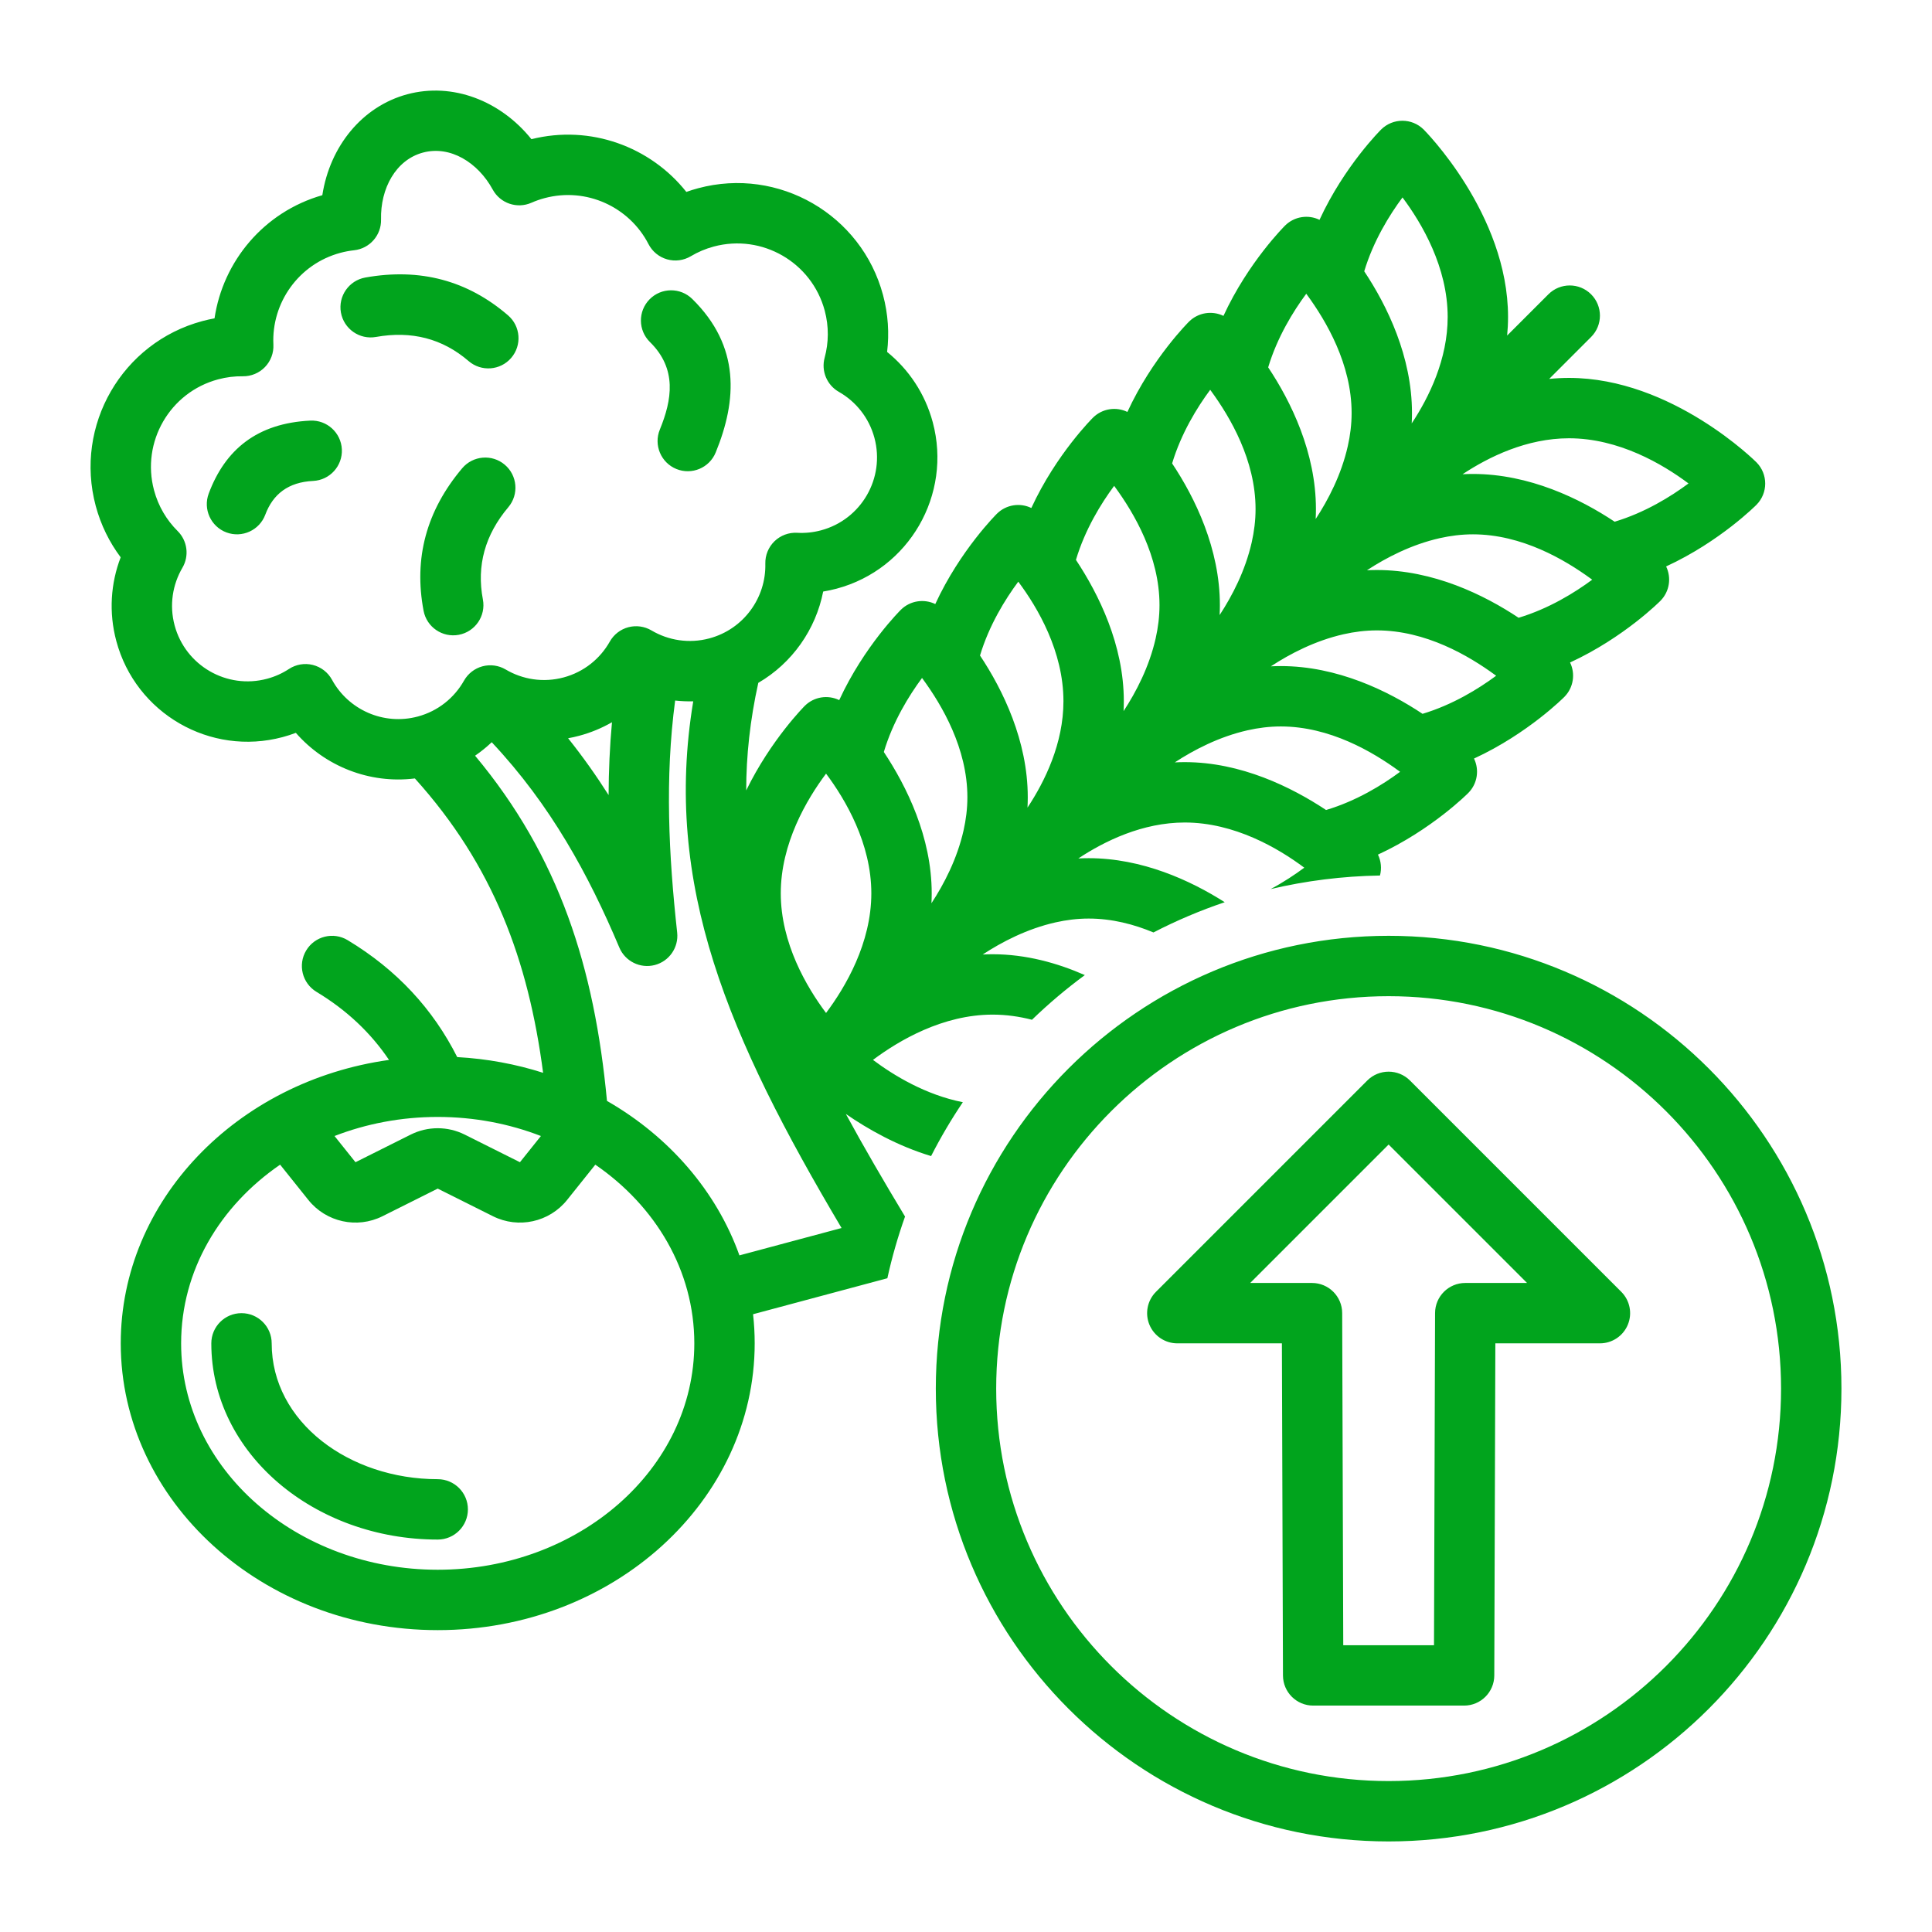
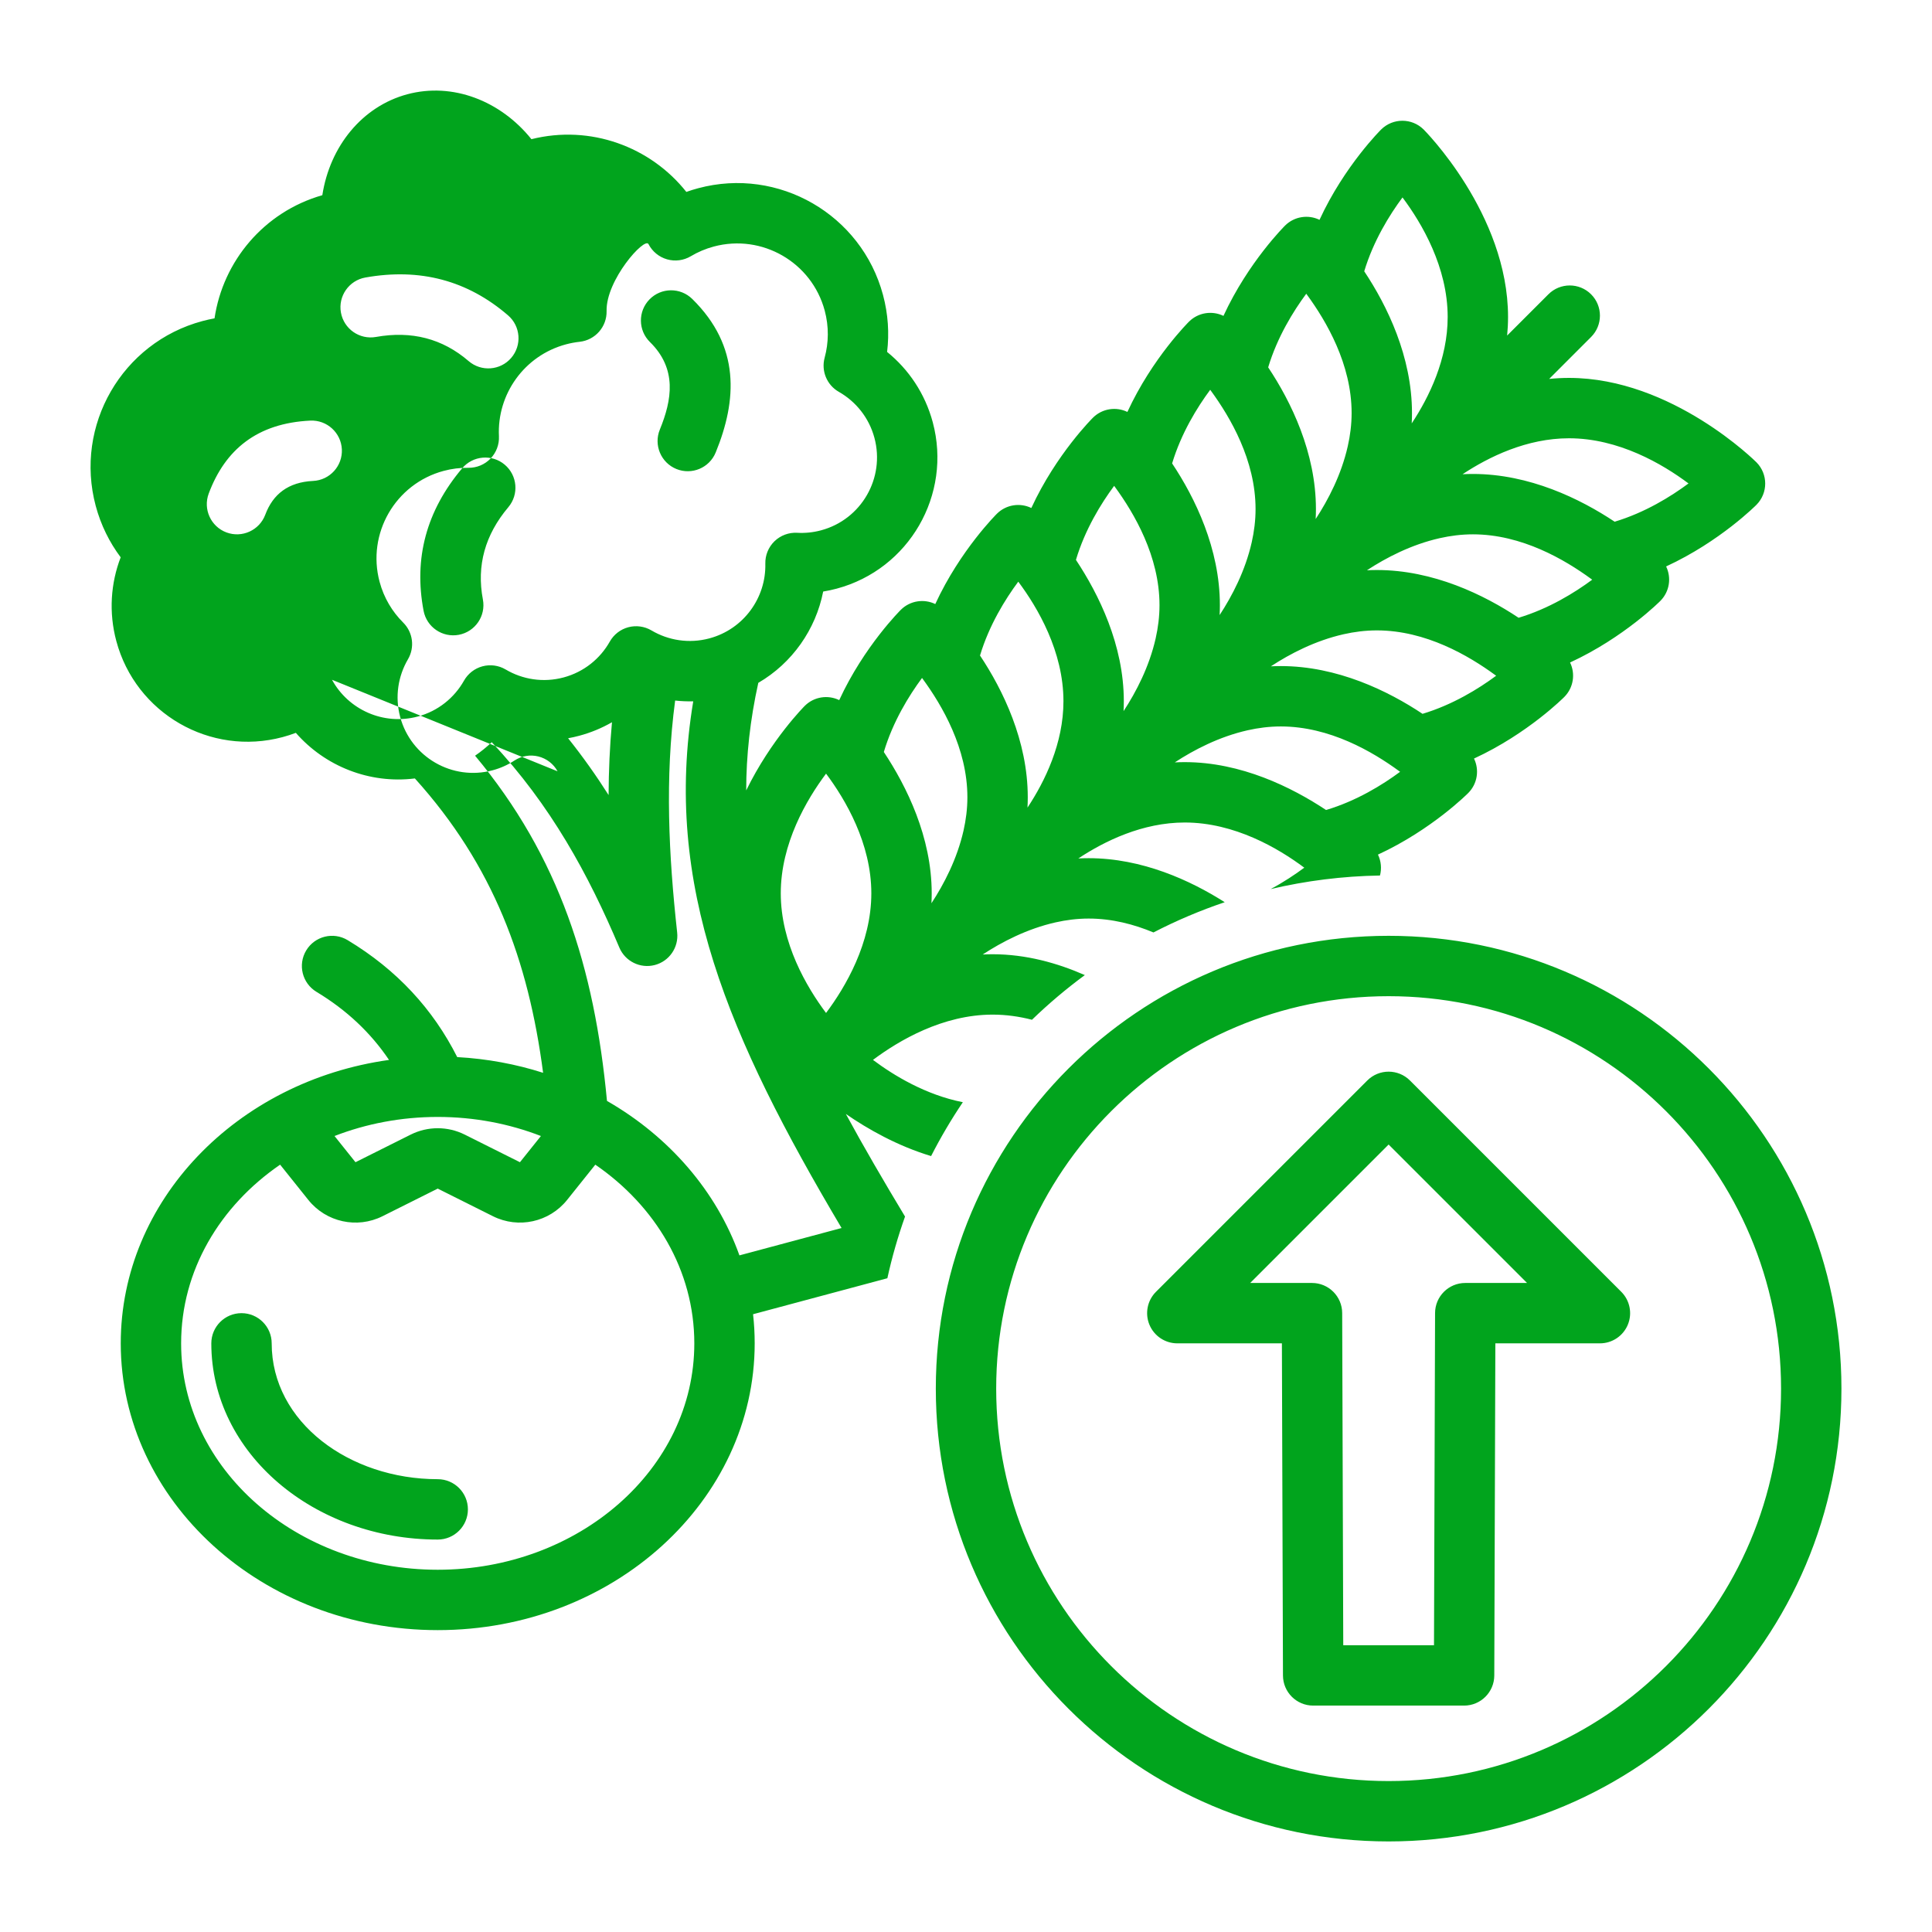
<svg xmlns="http://www.w3.org/2000/svg" clip-rule="evenodd" fill-rule="evenodd" stroke-linejoin="round" stroke-miterlimit="2" viewBox="0 0 128 128" width="300" height="300" version="1.1">
  <g width="100%" height="100%" transform="matrix(1,0,0,1,0,0)">
    <g id="Icon">
-       <path d="m58.79 84.687-8.898 2.384c.072.635.108 1.278.108 1.929 0 10.422-9.352 19-21 19s-21-8.578-21-19c0-9.44 7.672-17.367 17.774-18.777-1.207-1.79-2.799-3.301-4.806-4.51-.946-.57-1.251-1.8-.681-2.745.57-.946 1.8-1.251 2.745-.681 3.267 1.968 5.658 4.572 7.26 7.748 1.985.109 3.894.468 5.69 1.041-.974-7.444-3.301-13.746-8.495-19.502-3.016.375-5.96-.814-7.887-3.021-.283.107-.573.201-.872.281-4.798 1.286-9.737-1.566-11.022-6.364-.511-1.906-.369-3.835.289-5.547-.743-.991-1.313-2.136-1.653-3.405-1.428-5.331 1.74-10.819 7.071-12.247.267-.072.534-.132.8-.18.559-3.772 3.26-7.049 7.142-8.159.501-3.241 2.641-5.885 5.632-6.687 2.991-.801 6.166.419 8.221 2.976 3.917-.98 7.894.507 10.264 3.494.255-.091.516-.173.783-.244 5.331-1.429 10.819 1.74 12.247 7.071.34 1.268.42 2.546.271 3.774 1.426 1.155 2.514 2.754 3.025 4.66 1.285 4.798-1.566 9.737-6.364 11.023-.299.08-.598.144-.896.192-.493 2.511-2.047 4.738-4.299 6.05-.545 2.463-.8 4.824-.801 7.126 1.646-3.375 3.886-5.608 3.886-5.608.619-.61 1.536-.735 2.277-.375 1.653-3.586 4.087-5.988 4.087-5.988.619-.61 1.536-.736 2.277-.376 1.653-3.586 4.087-5.988 4.087-5.988.619-.61 1.535-.736 2.277-.376 1.653-3.585 4.087-5.988 4.087-5.988.619-.61 1.535-.736 2.277-.376 1.653-3.585 4.087-5.988 4.087-5.988.618-.61 1.535-.736 2.277-.376 1.653-3.585 4.087-5.988 4.087-5.988.618-.61 1.535-.736 2.277-.376 1.653-3.585 4.087-5.988 4.087-5.988.778-.768 2.029-.768 2.808 0 0 0 5.596 5.578 5.596 12.424 0 .415-.021.826-.06 1.231l2.734-2.733c.78-.781 2.048-.781 2.828 0 .781.78.781 2.047 0 2.828l-2.778 2.779c.431-.044.869-.068 1.313-.068 6.846 0 12.424 5.596 12.424 5.596.768.779.768 2.03 0 2.808 0 0-2.403 2.434-5.988 4.087.359.742.234 1.658-.376 2.277 0 0-2.403 2.434-5.988 4.087.36.742.234 1.658-.376 2.277 0 0-2.403 2.434-5.988 4.087.36.741.234 1.658-.376 2.277 0 0-2.403 2.433-5.988 4.087.21.433.255.926.134 1.385-2.488.041-4.911.35-7.242.899.866-.464 1.62-.967 2.227-1.418-1.722-1.288-4.624-2.993-7.919-2.993-2.792 0-5.302 1.224-7.051 2.382.228-.012.457-.018.687-.018 3.538 0 6.745 1.472 9.012 2.917-1.633.551-3.21 1.222-4.721 2.003-1.289-.538-2.745-.92-4.291-.92-.758 0-1.495.095-2.2.254-1.884.426-3.552 1.294-4.822 2.127.218-.011.437-.017.658-.017 2.218 0 4.303.587 6.108 1.381-1.233.908-2.403 1.897-3.502 2.96-.828-.213-1.702-.341-2.606-.341-3.301 0-6.207 1.711-7.928 3 1.368 1.025 3.485 2.316 5.954 2.803-.77 1.142-1.473 2.334-2.103 3.569-2.243-.676-4.196-1.789-5.648-2.79 1.188 2.189 2.504 4.444 3.921 6.797-.472 1.327-.865 2.691-1.171 4.087zm25.23-60.349c1.519 2.28 3.164 5.65 3.164 9.39 0 .22-.006.44-.017.658.833-1.271 1.701-2.939 2.126-4.822.16-.705.255-1.442.255-2.2 0-3.241-1.682-6.091-2.948-7.825-.019-.026-.038-.052-.057-.078-.866 1.168-1.92 2.875-2.523 4.877zm-12.736 12.755c1.511 2.281 3.172 5.633 3.172 9.363 0 .221-.006.44-.017.658.833-1.27 1.701-2.938 2.127-4.822.159-.705.254-1.442.254-2.2 0-3.241-1.682-6.091-2.948-7.825-.019-.026-.038-.052-.057-.078-.87 1.174-1.93 2.89-2.531 4.904zm35.691-2.528c2.011-.605 3.724-1.667 4.893-2.535-1.722-1.288-4.624-2.993-7.919-2.993-2.792 0-5.302 1.225-7.051 2.382.227-.012.456-.018.687-.018 3.74 0 7.109 1.645 9.39 3.164zm-88.416 42.597c-3.982 2.735-6.559 7.003-6.559 11.838 0 8.343 7.675 15 17 15s17-6.657 17-15c0-4.835-2.577-9.103-6.559-11.838l-1.869 2.337c-1.178 1.472-3.226 1.922-4.913 1.079l-3.659-1.83-3.659 1.83c-1.687.843-3.735.393-4.913-1.079zm10.441 20.838c1.104 0 2 .896 2 2s-.896 2-2 2c-8.164 0-15-5.695-15-13 0-1.104.896-2 2-2s2 .896 2 2c0 5.23 5.154 9 11 9zm-7.003-52.963c1.079 1.98 3.41 3.043 5.684 2.434 1.35-.362 2.423-1.246 3.06-2.376.264-.468.706-.811 1.225-.95s1.073-.063 1.535.21c1.117.661 2.488.889 3.839.527s2.424-1.245 3.061-2.375c.264-.469.705-.811 1.224-.95s1.073-.063 1.536.21c1.116.66 2.487.889 3.838.527 2.274-.609 3.761-2.695 3.706-4.949-.014-.559.207-1.098.608-1.487.402-.388.948-.591 1.506-.559.519.03 1.05-.022 1.579-.164 2.666-.714 4.25-3.458 3.536-6.123-.36-1.344-1.237-2.413-2.358-3.051-.794-.452-1.181-1.383-.941-2.264.269-.989.288-2.06.004-3.12-.858-3.199-4.15-5.1-7.349-4.243-.548.147-1.058.365-1.522.642-.474.283-1.044.357-1.575.205s-.975-.517-1.228-1.008c-1.263-2.457-4.111-3.79-6.887-3.046-.303.081-.594.184-.872.306-.95.419-2.063.04-2.561-.872-.984-1.803-2.821-2.935-4.623-2.452s-2.826 2.381-2.777 4.435c.025 1.038-.75 1.923-1.782 2.036-.302.033-.606.089-.908.17-2.776.744-4.576 3.323-4.442 6.082.027.552-.175 1.09-.559 1.487s-.914.618-1.467.61c-.54-.008-1.091.058-1.638.205-3.199.857-5.1 4.15-4.243 7.349.284 1.06.836 1.978 1.563 2.7.648.643.779 1.643.317 2.431-.652 1.113-.877 2.477-.517 3.821.715 2.665 3.459 4.25 6.124 3.535.529-.141 1.016-.363 1.45-.648.467-.306 1.041-.404 1.583-.268.543.136 1.003.492 1.271.983zm8.623-14.013c.712-.843 1.975-.951 2.818-.239.844.711.952 1.974.24 2.818-1.544 1.831-2.112 3.867-1.685 6.116.206 1.085-.508 2.132-1.592 2.338-1.085.206-2.132-.508-2.338-1.592-.658-3.467.177-6.618 2.557-9.441zm-5.712-8.7c-1.086.194-2.126-.53-2.321-1.617-.194-1.086.531-2.126 1.617-2.32 3.634-.65 6.781.202 9.454 2.505.837.72.931 1.984.21 2.821-.72.836-1.984.93-2.82.21-1.735-1.494-3.782-2.02-6.14-1.599zm18.152.336c-.787-.773-.799-2.04-.025-2.828.773-.788 2.04-.799 2.828-.026 3.197 3.14 2.97 6.71 1.554 10.171-.418 1.022-1.586 1.512-2.608 1.094s-1.512-1.587-1.094-2.609c.804-1.964 1.16-4.02-.655-5.802zm-22.505 5.207c1.103-.053 2.041.799 2.094 1.902.053 1.102-.799 2.041-1.902 2.094-1.648.079-2.661.873-3.172 2.238-.387 1.034-1.54 1.559-2.574 1.173-1.034-.387-1.559-1.54-1.173-2.574 1.089-2.913 3.21-4.664 6.727-4.833zm19.99 19.983c-.666.384-1.392.688-2.17.896-.245.066-.491.121-.736.165.978 1.225 1.867 2.482 2.682 3.764.007-1.606.076-3.214.224-4.825zm-4.708 27.414c-2.097-.813-4.411-1.264-6.837-1.264s-4.74.451-6.837 1.264l1.389 1.736 3.659-1.83c1.126-.563 2.452-.563 3.578 0l3.659 1.83zm52.018-21.599c2.014-.601 3.731-1.661 4.905-2.531-.026-.019-.052-.038-.078-.057-1.734-1.267-4.584-2.948-7.825-2.948-.758 0-1.495.095-2.2.254-1.884.426-3.552 1.294-4.823 2.127.219-.011.438-.017.659-.017 3.729 0 7.082 1.66 9.362 3.172zm12.756-12.736c2.002-.603 3.708-1.657 4.877-2.523-.026-.019-.052-.038-.078-.057-1.734-1.266-4.584-2.948-7.825-2.948-.758 0-1.495.095-2.2.254-1.884.426-3.551 1.294-4.822 2.127.218-.011.437-.017.658-.017 3.74 0 7.11 1.645 9.39 3.164zm-54.682 5.535c-.404.01-.804-.007-1.199-.051-.685 5.15-.425 10.266.134 15.369.108.987-.524 1.904-1.485 2.154-.961.249-1.96-.244-2.346-1.158-2.03-4.811-4.552-9.453-8.455-13.604-.342.324-.71.623-1.103.893 5.584 6.687 7.91 14.049 8.739 22.871 4.114 2.36 7.254 5.977 8.775 10.234 2.545-.682 6.767-1.813 6.767-1.813-7.472-12.6-11.849-22.707-9.827-34.895zm12.627 3.357c1.512 2.28 3.172 5.633 3.172 9.363 0 .221-.006.44-.017.658.833-1.27 1.701-2.938 2.127-4.822.159-.705.254-1.442.254-2.2 0-3.241-1.681-6.091-2.948-7.825-.019-.026-.038-.052-.057-.078-.869 1.174-1.93 2.89-2.531 4.904zm35.691-2.528c2.002-.603 3.708-1.657 4.877-2.523-.026-.019-.052-.038-.078-.057-1.734-1.267-4.584-2.948-7.825-2.948-.758 0-1.495.095-2.2.254-1.884.426-3.551 1.294-4.822 2.127.218-.011.437-.017.658-.017 3.74 0 7.11 1.645 9.39 3.164zm-29.319-3.864c1.519 2.281 3.164 5.651 3.164 9.391 0 .23-.006.459-.018.687 1.158-1.749 2.382-4.259 2.382-7.051 0-3.295-1.705-6.197-2.993-7.919-.868 1.169-1.929 2.881-2.535 4.892zm12.728-12.727c1.519 2.28 3.164 5.65 3.164 9.39 0 .22-.006.44-.017.658.833-1.271 1.701-2.939 2.127-4.822.159-.705.254-1.442.254-2.2 0-3.241-1.682-6.091-2.948-7.825-.019-.026-.038-.052-.057-.078-.866 1.168-1.92 2.875-2.523 4.877zm12.728-12.728c1.519 2.28 3.164 5.65 3.164 9.39 0 .23-.006.46-.018.687 1.157-1.749 2.382-4.259 2.382-7.051 0-3.295-1.705-6.197-2.993-7.919-.868 1.169-1.93 2.882-2.535 4.893zm-32.656 41.21c0-3.301-1.711-6.207-3-7.929-1.289 1.722-3 4.628-3 7.929s1.711 6.207 3 7.928c1.289-1.721 3-4.627 3-7.928zm34.272 2.816c16.557 0 30 13.443 30 30s-13.443 30-30 30-30-13.443-30-30 13.443-30 30-30zm0 4c-14.35 0-26 11.65-26 26s11.65 26 26 26 26-11.65 26-26-11.65-26-26-26zm-7.071 23h-6.929c-.809 0-1.538-.487-1.848-1.235-.309-.747-.138-1.607.434-2.179l14-14c.781-.781 2.047-.781 2.828 0l14 14c.572.572.743 1.432.434 2.179-.31.748-1.039 1.235-1.848 1.235h-6.929l-.071 22.006c-.004 1.102-.898 1.994-2 1.994h-10c-1.102 0-1.996-.892-2-1.994zm3.994-2.006.071 22.006h6.012l.071-22.006c.003-1.102.898-1.994 2-1.994h4.095l-9.172-9.172-9.172 9.172h4.095c1.102 0 1.997.892 2 1.994z" fill="#01a41d" fill-opacity="1" data-original-color="#000000ff" stroke="none" stroke-opacity="1" />
+       <path d="m58.79 84.687-8.898 2.384c.072.635.108 1.278.108 1.929 0 10.422-9.352 19-21 19s-21-8.578-21-19c0-9.44 7.672-17.367 17.774-18.777-1.207-1.79-2.799-3.301-4.806-4.51-.946-.57-1.251-1.8-.681-2.745.57-.946 1.8-1.251 2.745-.681 3.267 1.968 5.658 4.572 7.26 7.748 1.985.109 3.894.468 5.69 1.041-.974-7.444-3.301-13.746-8.495-19.502-3.016.375-5.96-.814-7.887-3.021-.283.107-.573.201-.872.281-4.798 1.286-9.737-1.566-11.022-6.364-.511-1.906-.369-3.835.289-5.547-.743-.991-1.313-2.136-1.653-3.405-1.428-5.331 1.74-10.819 7.071-12.247.267-.072.534-.132.8-.18.559-3.772 3.26-7.049 7.142-8.159.501-3.241 2.641-5.885 5.632-6.687 2.991-.801 6.166.419 8.221 2.976 3.917-.98 7.894.507 10.264 3.494.255-.091.516-.173.783-.244 5.331-1.429 10.819 1.74 12.247 7.071.34 1.268.42 2.546.271 3.774 1.426 1.155 2.514 2.754 3.025 4.66 1.285 4.798-1.566 9.737-6.364 11.023-.299.08-.598.144-.896.192-.493 2.511-2.047 4.738-4.299 6.05-.545 2.463-.8 4.824-.801 7.126 1.646-3.375 3.886-5.608 3.886-5.608.619-.61 1.536-.735 2.277-.375 1.653-3.586 4.087-5.988 4.087-5.988.619-.61 1.536-.736 2.277-.376 1.653-3.586 4.087-5.988 4.087-5.988.619-.61 1.535-.736 2.277-.376 1.653-3.585 4.087-5.988 4.087-5.988.619-.61 1.535-.736 2.277-.376 1.653-3.585 4.087-5.988 4.087-5.988.618-.61 1.535-.736 2.277-.376 1.653-3.585 4.087-5.988 4.087-5.988.618-.61 1.535-.736 2.277-.376 1.653-3.585 4.087-5.988 4.087-5.988.778-.768 2.029-.768 2.808 0 0 0 5.596 5.578 5.596 12.424 0 .415-.021.826-.06 1.231l2.734-2.733c.78-.781 2.048-.781 2.828 0 .781.78.781 2.047 0 2.828l-2.778 2.779c.431-.044.869-.068 1.313-.068 6.846 0 12.424 5.596 12.424 5.596.768.779.768 2.03 0 2.808 0 0-2.403 2.434-5.988 4.087.359.742.234 1.658-.376 2.277 0 0-2.403 2.434-5.988 4.087.36.742.234 1.658-.376 2.277 0 0-2.403 2.434-5.988 4.087.36.741.234 1.658-.376 2.277 0 0-2.403 2.433-5.988 4.087.21.433.255.926.134 1.385-2.488.041-4.911.35-7.242.899.866-.464 1.62-.967 2.227-1.418-1.722-1.288-4.624-2.993-7.919-2.993-2.792 0-5.302 1.224-7.051 2.382.228-.012.457-.018.687-.018 3.538 0 6.745 1.472 9.012 2.917-1.633.551-3.21 1.222-4.721 2.003-1.289-.538-2.745-.92-4.291-.92-.758 0-1.495.095-2.2.254-1.884.426-3.552 1.294-4.822 2.127.218-.011.437-.017.658-.017 2.218 0 4.303.587 6.108 1.381-1.233.908-2.403 1.897-3.502 2.96-.828-.213-1.702-.341-2.606-.341-3.301 0-6.207 1.711-7.928 3 1.368 1.025 3.485 2.316 5.954 2.803-.77 1.142-1.473 2.334-2.103 3.569-2.243-.676-4.196-1.789-5.648-2.79 1.188 2.189 2.504 4.444 3.921 6.797-.472 1.327-.865 2.691-1.171 4.087zm25.23-60.349c1.519 2.28 3.164 5.65 3.164 9.39 0 .22-.006.44-.017.658.833-1.271 1.701-2.939 2.126-4.822.16-.705.255-1.442.255-2.2 0-3.241-1.682-6.091-2.948-7.825-.019-.026-.038-.052-.057-.078-.866 1.168-1.92 2.875-2.523 4.877zm-12.736 12.755c1.511 2.281 3.172 5.633 3.172 9.363 0 .221-.006.44-.017.658.833-1.27 1.701-2.938 2.127-4.822.159-.705.254-1.442.254-2.2 0-3.241-1.682-6.091-2.948-7.825-.019-.026-.038-.052-.057-.078-.87 1.174-1.93 2.89-2.531 4.904zm35.691-2.528c2.011-.605 3.724-1.667 4.893-2.535-1.722-1.288-4.624-2.993-7.919-2.993-2.792 0-5.302 1.225-7.051 2.382.227-.012.456-.018.687-.018 3.74 0 7.109 1.645 9.39 3.164zm-88.416 42.597c-3.982 2.735-6.559 7.003-6.559 11.838 0 8.343 7.675 15 17 15s17-6.657 17-15c0-4.835-2.577-9.103-6.559-11.838l-1.869 2.337c-1.178 1.472-3.226 1.922-4.913 1.079l-3.659-1.83-3.659 1.83c-1.687.843-3.735.393-4.913-1.079zm10.441 20.838c1.104 0 2 .896 2 2s-.896 2-2 2c-8.164 0-15-5.695-15-13 0-1.104.896-2 2-2s2 .896 2 2c0 5.23 5.154 9 11 9zm-7.003-52.963c1.079 1.98 3.41 3.043 5.684 2.434 1.35-.362 2.423-1.246 3.06-2.376.264-.468.706-.811 1.225-.95s1.073-.063 1.535.21c1.117.661 2.488.889 3.839.527s2.424-1.245 3.061-2.375c.264-.469.705-.811 1.224-.95s1.073-.063 1.536.21c1.116.66 2.487.889 3.838.527 2.274-.609 3.761-2.695 3.706-4.949-.014-.559.207-1.098.608-1.487.402-.388.948-.591 1.506-.559.519.03 1.05-.022 1.579-.164 2.666-.714 4.25-3.458 3.536-6.123-.36-1.344-1.237-2.413-2.358-3.051-.794-.452-1.181-1.383-.941-2.264.269-.989.288-2.06.004-3.12-.858-3.199-4.15-5.1-7.349-4.243-.548.147-1.058.365-1.522.642-.474.283-1.044.357-1.575.205s-.975-.517-1.228-1.008s-2.826 2.381-2.777 4.435c.025 1.038-.75 1.923-1.782 2.036-.302.033-.606.089-.908.17-2.776.744-4.576 3.323-4.442 6.082.027.552-.175 1.09-.559 1.487s-.914.618-1.467.61c-.54-.008-1.091.058-1.638.205-3.199.857-5.1 4.15-4.243 7.349.284 1.06.836 1.978 1.563 2.7.648.643.779 1.643.317 2.431-.652 1.113-.877 2.477-.517 3.821.715 2.665 3.459 4.25 6.124 3.535.529-.141 1.016-.363 1.45-.648.467-.306 1.041-.404 1.583-.268.543.136 1.003.492 1.271.983zm8.623-14.013c.712-.843 1.975-.951 2.818-.239.844.711.952 1.974.24 2.818-1.544 1.831-2.112 3.867-1.685 6.116.206 1.085-.508 2.132-1.592 2.338-1.085.206-2.132-.508-2.338-1.592-.658-3.467.177-6.618 2.557-9.441zm-5.712-8.7c-1.086.194-2.126-.53-2.321-1.617-.194-1.086.531-2.126 1.617-2.32 3.634-.65 6.781.202 9.454 2.505.837.72.931 1.984.21 2.821-.72.836-1.984.93-2.82.21-1.735-1.494-3.782-2.02-6.14-1.599zm18.152.336c-.787-.773-.799-2.04-.025-2.828.773-.788 2.04-.799 2.828-.026 3.197 3.14 2.97 6.71 1.554 10.171-.418 1.022-1.586 1.512-2.608 1.094s-1.512-1.587-1.094-2.609c.804-1.964 1.16-4.02-.655-5.802zm-22.505 5.207c1.103-.053 2.041.799 2.094 1.902.053 1.102-.799 2.041-1.902 2.094-1.648.079-2.661.873-3.172 2.238-.387 1.034-1.54 1.559-2.574 1.173-1.034-.387-1.559-1.54-1.173-2.574 1.089-2.913 3.21-4.664 6.727-4.833zm19.99 19.983c-.666.384-1.392.688-2.17.896-.245.066-.491.121-.736.165.978 1.225 1.867 2.482 2.682 3.764.007-1.606.076-3.214.224-4.825zm-4.708 27.414c-2.097-.813-4.411-1.264-6.837-1.264s-4.74.451-6.837 1.264l1.389 1.736 3.659-1.83c1.126-.563 2.452-.563 3.578 0l3.659 1.83zm52.018-21.599c2.014-.601 3.731-1.661 4.905-2.531-.026-.019-.052-.038-.078-.057-1.734-1.267-4.584-2.948-7.825-2.948-.758 0-1.495.095-2.2.254-1.884.426-3.552 1.294-4.823 2.127.219-.011.438-.017.659-.017 3.729 0 7.082 1.66 9.362 3.172zm12.756-12.736c2.002-.603 3.708-1.657 4.877-2.523-.026-.019-.052-.038-.078-.057-1.734-1.266-4.584-2.948-7.825-2.948-.758 0-1.495.095-2.2.254-1.884.426-3.551 1.294-4.822 2.127.218-.011.437-.017.658-.017 3.74 0 7.11 1.645 9.39 3.164zm-54.682 5.535c-.404.01-.804-.007-1.199-.051-.685 5.15-.425 10.266.134 15.369.108.987-.524 1.904-1.485 2.154-.961.249-1.96-.244-2.346-1.158-2.03-4.811-4.552-9.453-8.455-13.604-.342.324-.71.623-1.103.893 5.584 6.687 7.91 14.049 8.739 22.871 4.114 2.36 7.254 5.977 8.775 10.234 2.545-.682 6.767-1.813 6.767-1.813-7.472-12.6-11.849-22.707-9.827-34.895zm12.627 3.357c1.512 2.28 3.172 5.633 3.172 9.363 0 .221-.006.44-.017.658.833-1.27 1.701-2.938 2.127-4.822.159-.705.254-1.442.254-2.2 0-3.241-1.681-6.091-2.948-7.825-.019-.026-.038-.052-.057-.078-.869 1.174-1.93 2.89-2.531 4.904zm35.691-2.528c2.002-.603 3.708-1.657 4.877-2.523-.026-.019-.052-.038-.078-.057-1.734-1.267-4.584-2.948-7.825-2.948-.758 0-1.495.095-2.2.254-1.884.426-3.551 1.294-4.822 2.127.218-.011.437-.017.658-.017 3.74 0 7.11 1.645 9.39 3.164zm-29.319-3.864c1.519 2.281 3.164 5.651 3.164 9.391 0 .23-.006.459-.018.687 1.158-1.749 2.382-4.259 2.382-7.051 0-3.295-1.705-6.197-2.993-7.919-.868 1.169-1.929 2.881-2.535 4.892zm12.728-12.727c1.519 2.28 3.164 5.65 3.164 9.39 0 .22-.006.44-.017.658.833-1.271 1.701-2.939 2.127-4.822.159-.705.254-1.442.254-2.2 0-3.241-1.682-6.091-2.948-7.825-.019-.026-.038-.052-.057-.078-.866 1.168-1.92 2.875-2.523 4.877zm12.728-12.728c1.519 2.28 3.164 5.65 3.164 9.39 0 .23-.006.46-.018.687 1.157-1.749 2.382-4.259 2.382-7.051 0-3.295-1.705-6.197-2.993-7.919-.868 1.169-1.93 2.882-2.535 4.893zm-32.656 41.21c0-3.301-1.711-6.207-3-7.929-1.289 1.722-3 4.628-3 7.929s1.711 6.207 3 7.928c1.289-1.721 3-4.627 3-7.928zm34.272 2.816c16.557 0 30 13.443 30 30s-13.443 30-30 30-30-13.443-30-30 13.443-30 30-30zm0 4c-14.35 0-26 11.65-26 26s11.65 26 26 26 26-11.65 26-26-11.65-26-26-26zm-7.071 23h-6.929c-.809 0-1.538-.487-1.848-1.235-.309-.747-.138-1.607.434-2.179l14-14c.781-.781 2.047-.781 2.828 0l14 14c.572.572.743 1.432.434 2.179-.31.748-1.039 1.235-1.848 1.235h-6.929l-.071 22.006c-.004 1.102-.898 1.994-2 1.994h-10c-1.102 0-1.996-.892-2-1.994zm3.994-2.006.071 22.006h6.012l.071-22.006c.003-1.102.898-1.994 2-1.994h4.095l-9.172-9.172-9.172 9.172h4.095c1.102 0 1.997.892 2 1.994z" fill="#01a41d" fill-opacity="1" data-original-color="#000000ff" stroke="none" stroke-opacity="1" />
    </g>
  </g>
</svg>